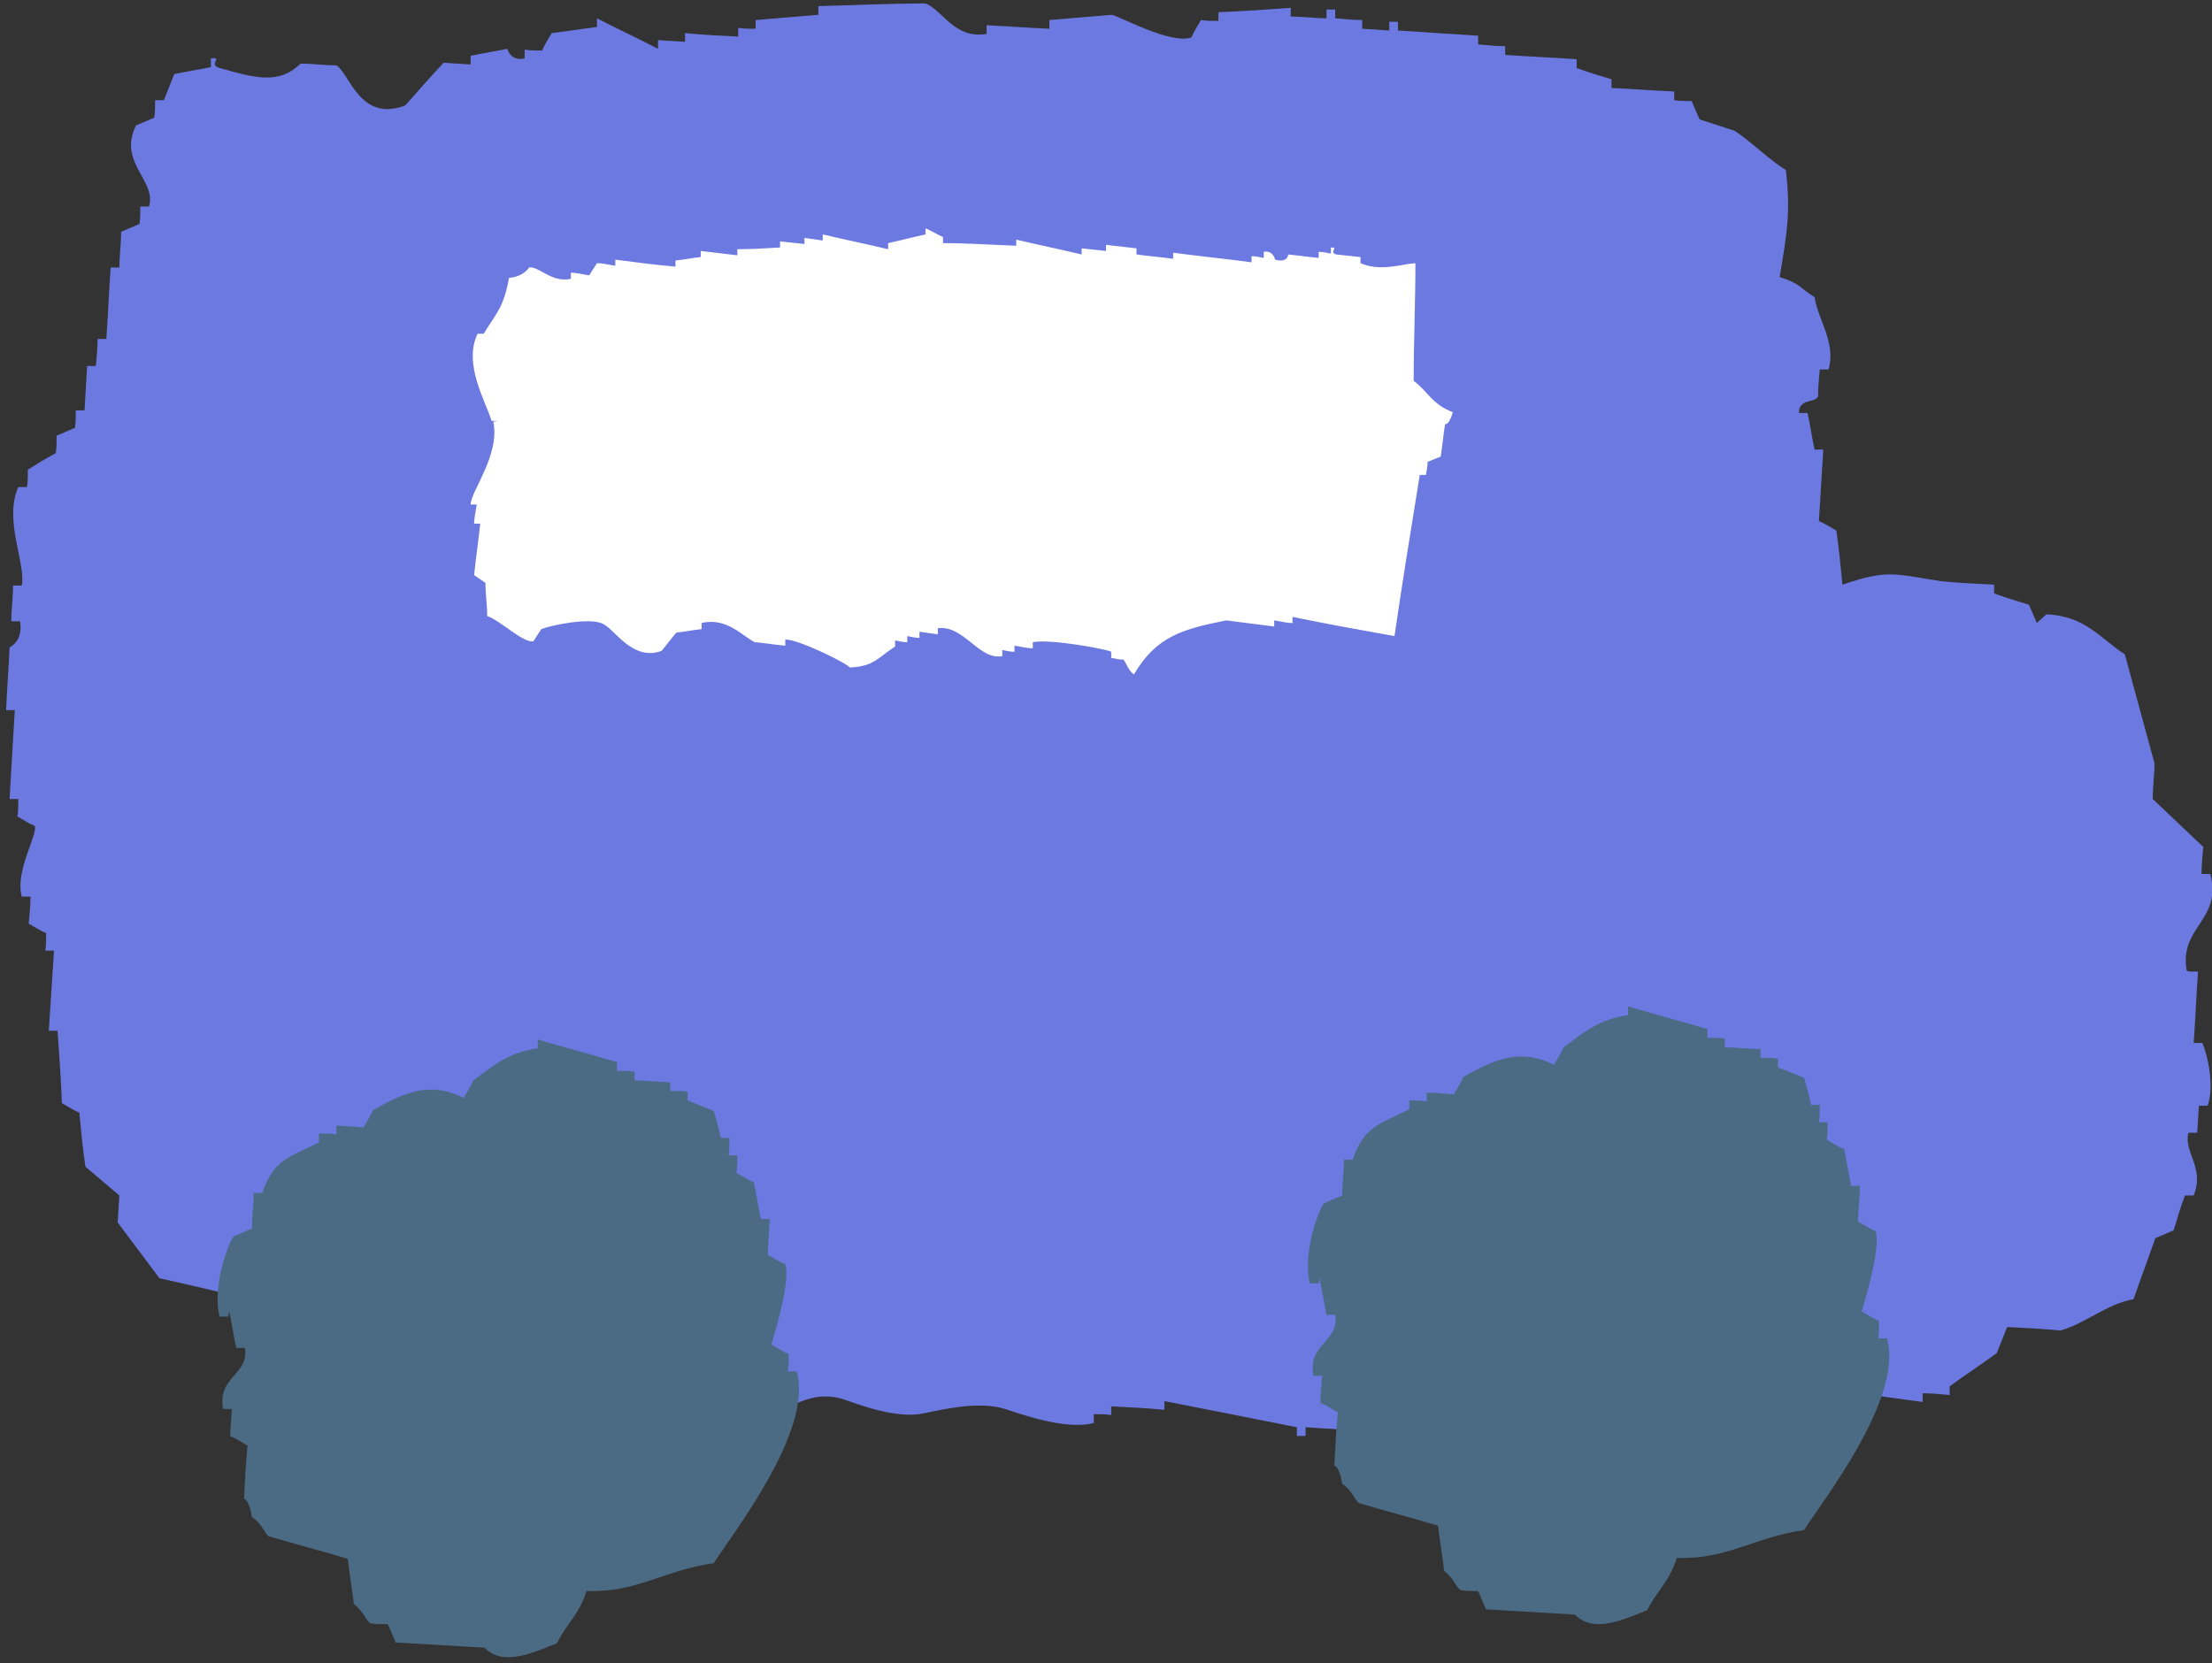
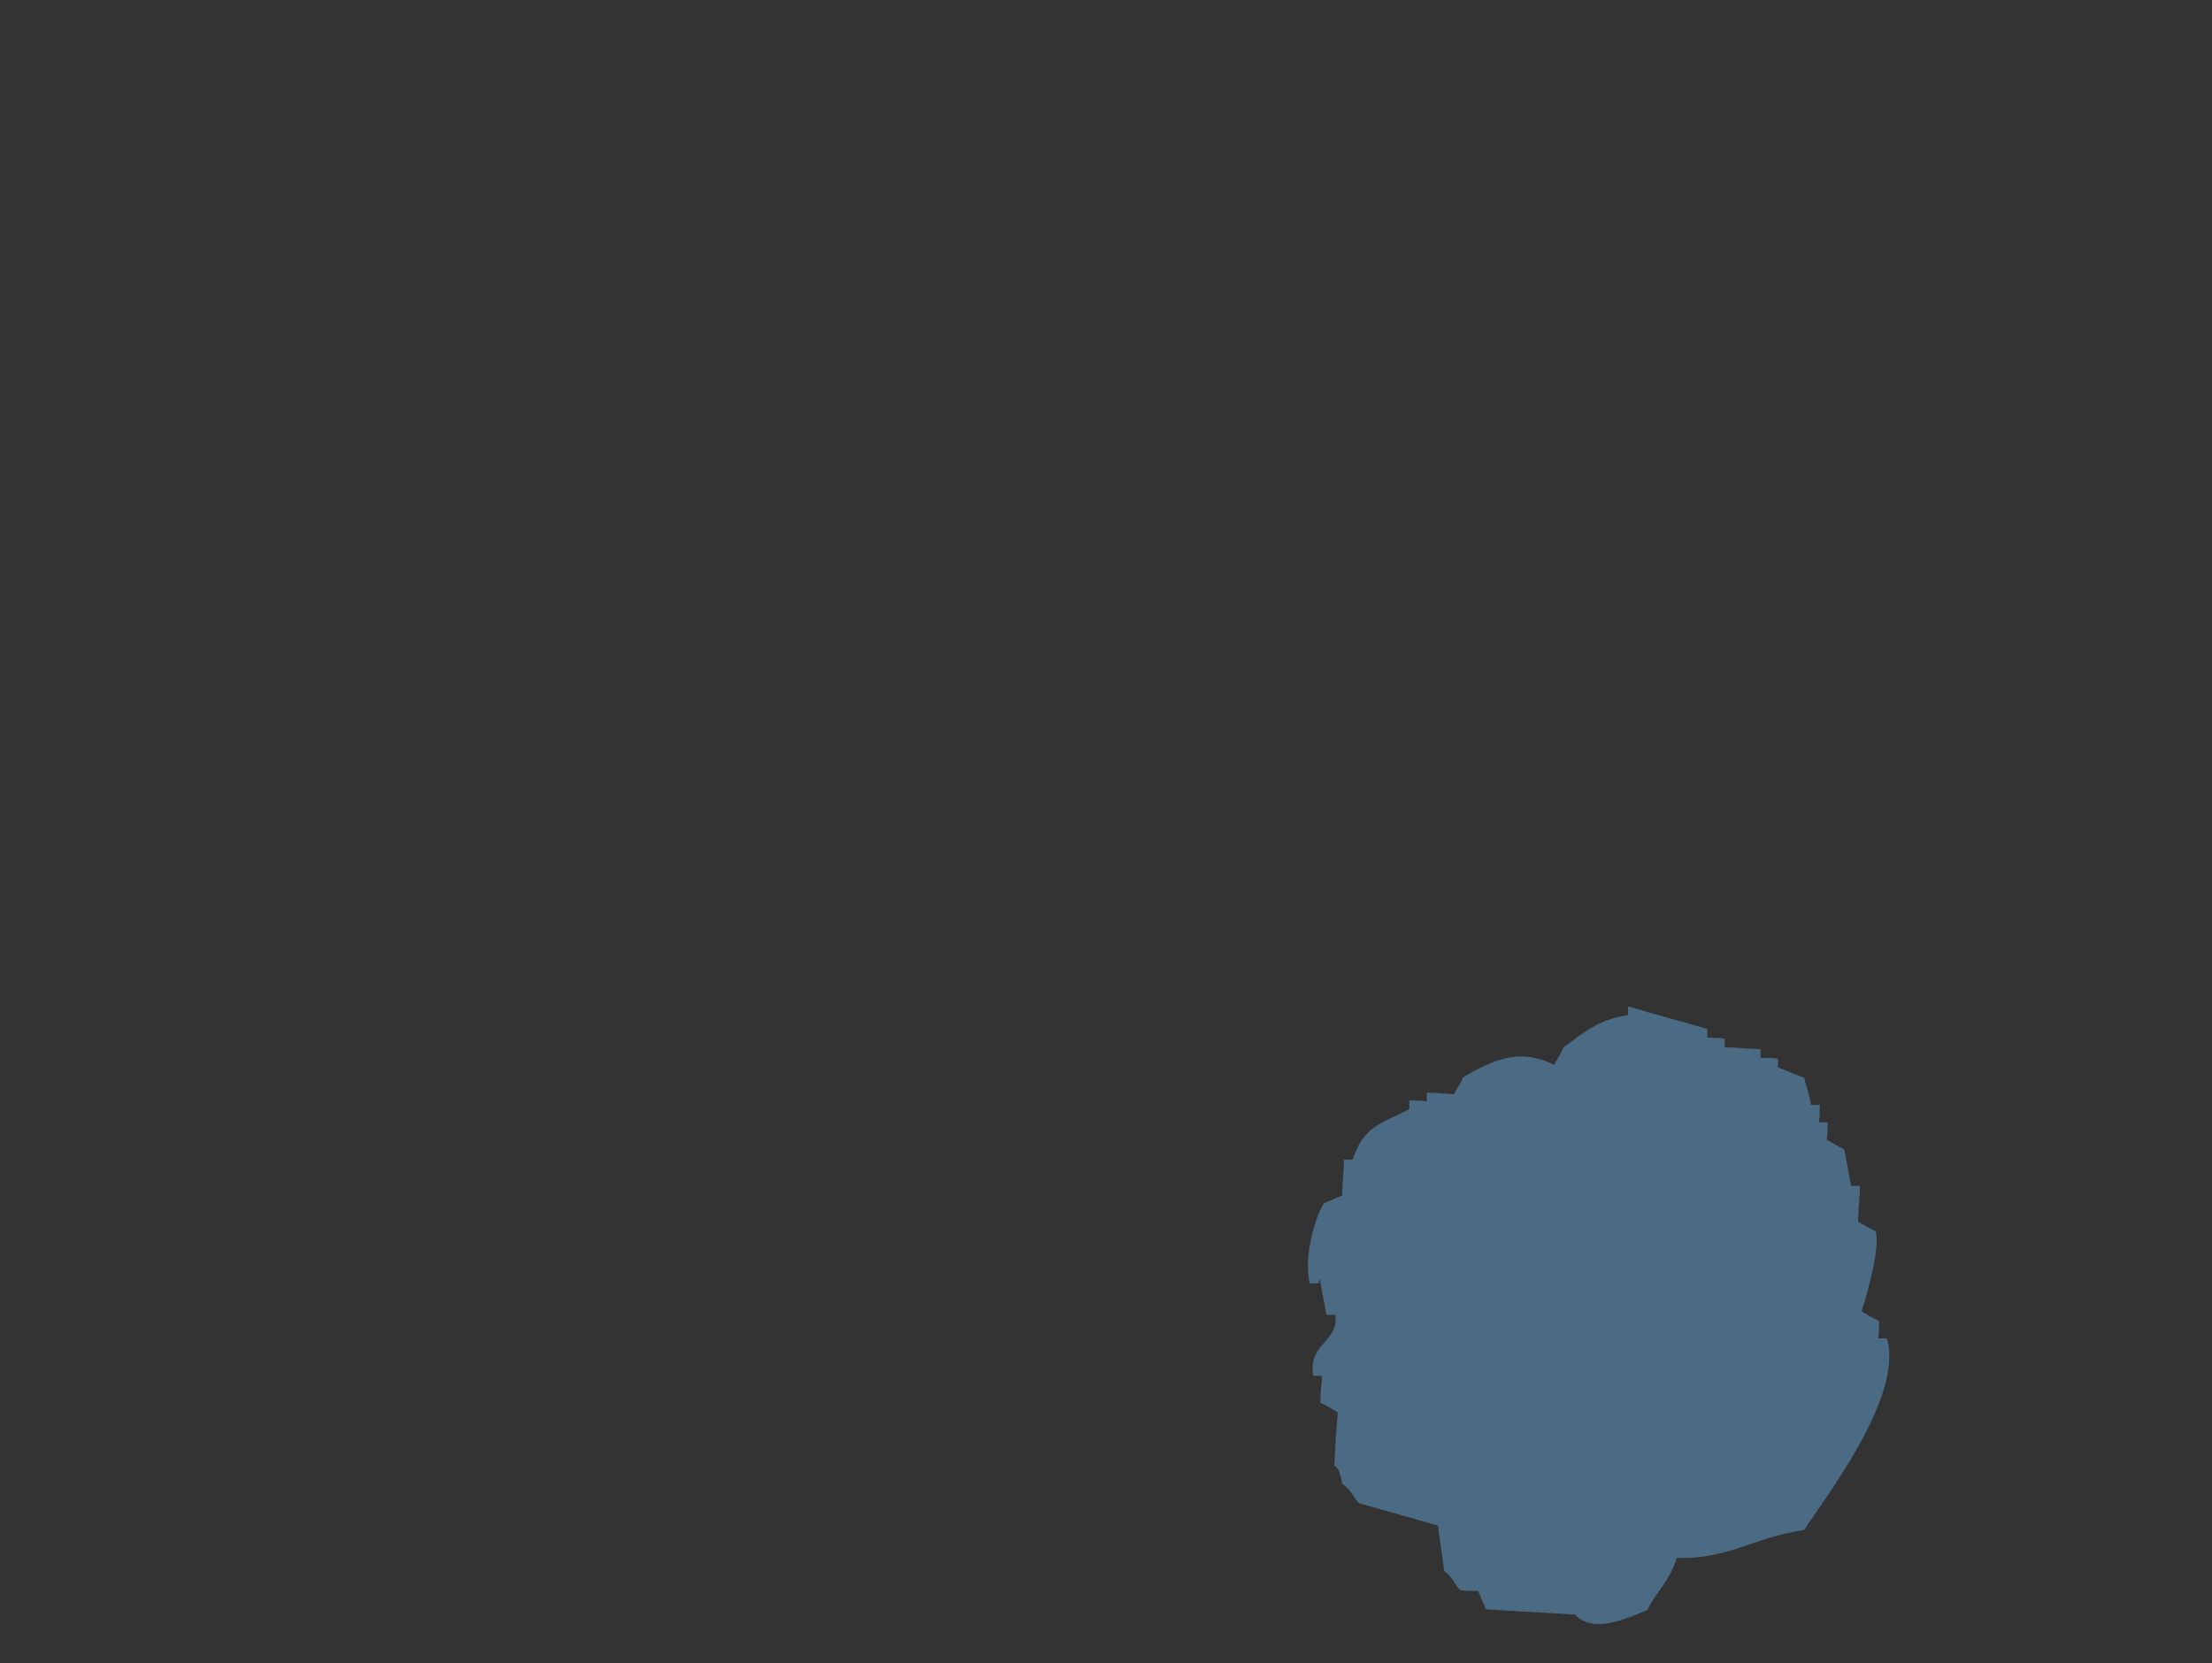
<svg xmlns="http://www.w3.org/2000/svg" id="_レイヤー_2" data-name="レイヤー 2" width="25.38" height="19.09" viewBox="0 0 25.38 19.09">
  <rect x="0" y="0" width="25.38" height="19.09" fill="#333333" stroke="none" />
  <defs>
    <style>
      .cls-1 {
        fill: #4b6b85;
      }

      .cls-1, .cls-2, .cls-3 {
        fill-rule: evenodd;
      }

      .cls-2 {
        fill: #fff;
      }

      .cls-3 {
        fill: #6c79e0;
      }
    </style>
  </defs>
  <g id="_デザイン" data-name="デザイン">
    <g>
-       <path class="cls-3" d="M25.09,11.14c-.09-.51.41-.57.27-1.11-.03,0-.07,0-.1,0,0-.1.01-.2.02-.31-.19-.18-.39-.37-.58-.55,0-.14.02-.27.02-.41l-.34-1.25c-.28-.18-.45-.44-.9-.46l-.11.1c-.03-.07-.06-.14-.09-.21-.13-.04-.27-.08-.4-.13,0-.03,0-.07,0-.1-.2-.01-.41-.02-.61-.04-.53-.08-.6-.14-1.13.04-.02-.21-.04-.41-.07-.62-.07-.04-.13-.08-.2-.11l.05-.82s-.07,0-.1,0c-.03-.14-.05-.28-.08-.42-.03,0-.07,0-.1,0,0-.17.18-.11.22-.19,0-.1.01-.2.02-.31.03,0,.07,0,.1,0,.09-.3-.12-.57-.16-.83-.18-.11-.15-.15-.4-.23.08-.49.13-.74.07-1.23-.2-.12-.4-.33-.59-.45l-.4-.13c-.03-.07-.06-.14-.09-.21-.07,0-.14,0-.2-.01,0-.03,0-.07,0-.1-.24-.01-.48-.03-.72-.04,0-.03,0-.07,0-.1-.13-.04-.27-.08-.4-.13,0-.03,0-.07,0-.1-.27-.02-.55-.03-.82-.05,0-.03,0-.07,0-.1-.1,0-.2-.01-.31-.02,0-.03,0-.07,0-.1-.31-.02-.61-.04-.92-.06,0-.03,0-.07,0-.1-.03,0-.07,0-.1,0,0,.03,0,.07,0,.1l-.31-.02s0-.07,0-.1c-.1,0-.2-.01-.31-.02,0-.03,0-.07,0-.1-.03,0-.07,0-.1,0,0,.03,0,.07,0,.1-.14,0-.27-.02-.41-.02,0-.03,0-.07,0-.1-.28.02-.55.04-.83.05,0,.03,0,.07,0,.1-.07,0-.14,0-.2-.01-.04.07-.08.13-.11.2-.23.08-.78-.22-.91-.26-.24.02-.48.04-.72.06,0,.03,0,.07,0,.1-.24-.01-.48-.03-.72-.04,0,.03,0,.07,0,.1-.37.06-.5-.27-.7-.35-.41,0-.82.02-1.23.03,0,.03,0,.07,0,.1-.24.02-.48.04-.72.06,0,.03,0,.07,0,.1-.07,0-.14,0-.2-.01,0,.03,0,.07,0,.1-.2-.01-.41-.02-.61-.04,0,.03,0,.07,0,.1l-.31-.02s0,.07,0,.1c-.23-.12-.47-.23-.7-.35,0,.03,0,.07,0,.1-.17.02-.35.05-.52.07-.04.07-.08.13-.11.2-.07,0-.14,0-.2-.01,0,.03,0,.07,0,.1-.16.04-.2-.11-.2-.11-.14.03-.28.05-.42.08,0,.03,0,.07,0,.1l-.31-.02c-.15.16-.29.32-.44.49-.52.2-.64-.37-.79-.46-.14,0-.27-.02-.41-.02-.25.24-.51.17-.93.05-.14-.04.05-.13-.1-.11,0,.03,0,.07,0,.1-.14.03-.28.05-.42.08-.04.1-.08.2-.12.3-.03,0-.07,0-.1,0,0,.07,0,.14-.01.2-.07.03-.14.06-.21.09-.21.43.24.63.15.93-.03,0-.07,0-.1,0,0,.07,0,.14-.01.2-.07.03-.14.06-.21.09,0,.14-.02.27-.02.41-.03,0-.07,0-.1,0-.02.27-.03.55-.05.82-.03,0-.07,0-.1,0,0,.1-.01.2-.02.31-.03,0-.07,0-.1,0-.01.17-.02.34-.03.51-.03,0-.07,0-.1,0,0,.07,0,.14-.01.2-.07.03-.14.06-.21.09,0,.07,0,.14-.01.2-.11.06-.21.12-.32.19,0,.07,0,.14-.01.2-.03,0-.07,0-.1,0-.17.38.09.88.04,1.13-.03,0-.07,0-.1,0,0,.14-.02.27-.02.41.03,0,.07,0,.1,0,.04.23-.12.3-.12.3-.01.24-.03.48-.04.72.03,0,.07,0,.1,0-.02.34-.04.68-.06,1.02.03,0,.07,0,.1,0,0,.07,0,.14-.01.2.07.04.13.08.2.11.03.11-.23.52-.15.81.03,0,.07,0,.1,0,0,.1-.01.2-.02.31.07.04.13.08.2.11,0,.07,0,.14-.01.2.03,0,.07,0,.1,0-.02.31-.04.61-.06.92.03,0,.07,0,.1,0,.02.27.04.55.05.83.07.04.13.08.2.11.02.21.04.41.07.62.13.11.26.22.39.33l-.02.31c.16.21.32.43.48.64.41.09.81.19,1.22.28.09.14.19.29.28.43.03,0,.07,0,.1,0,0,.07,0,.14-.01.2.11.15.32.14.5.24,0,.03,0,.07,0,.1.43.2.71.03,1.03-.04.33-.07.39.17.82.05,0-.03,0-.07,0-.1.24-.02.48-.04.72-.06,0,.03,0,.07,0,.1l.31.02s0,.07,0,.1c.45,0,.89-.02,1.34-.02,0,.03,0,.07,0,.1.24.05.47.1.71.15.21-.04.45-.28.83-.16.15.05.6.23.92.16.16-.03.62-.15.93-.05.16.05.7.25,1.02.16,0-.03,0-.07,0-.1.07,0,.14,0,.2.01,0-.03,0-.07,0-.1.2.01.41.02.61.04,0-.03,0-.07,0-.1.51.1,1.02.2,1.52.3,0,.03,0,.07,0,.1.03,0,.07,0,.1,0,0-.03,0-.07,0-.1.27.02.55.03.82.05,0-.03,0-.07,0-.1.38.02.75.04,1.13.07,0-.03,0-.07,0-.1.07,0,.14,0,.2.01,0-.03,0-.07,0-.1.2.01.41.02.61.04,0,.03,0,.07,0,.1.22.06.31-.08.31-.08.26-.05.37.13.51.13,0-.03,0-.07,0-.1.48-.07,1.07.16,1.44-.02.11-.13.22-.26.33-.39.03,0,.07,0,.1,0,0,.03,0,.07,0,.1.22.07.31-.08.31-.08.44.06.88.12,1.32.18,0-.03,0-.07,0-.1.1,0,.2.01.31.02,0-.03,0-.07,0-.1.18-.13.36-.25.54-.38.04-.1.08-.2.12-.3.2.01.41.02.61.04.29-.08.52-.3.84-.36.08-.23.17-.47.25-.7.07-.03.14-.06.21-.09.04-.13.08-.27.13-.4.03,0,.07,0,.1,0,.13-.32-.12-.5-.06-.72.03,0,.07,0,.1,0l.02-.31s.07,0,.1,0c.08-.23,0-.58-.06-.72-.03,0-.07,0-.1,0,.02-.27.03-.55.05-.82-.03,0-.07,0-.1,0Z" />
      <path class="cls-1" d="M15.13,14.73s-.07,0-.1,0c-.08-.28.06-.77.16-.92.07-.03.14-.06.21-.09,0-.14.02-.27.02-.41.03,0,.07,0,.1,0,.13-.39.32-.41.65-.58,0-.03,0-.07,0-.1.07,0,.14,0,.2.01,0-.03,0-.07,0-.1.1,0,.2.01.31.02.04-.07.08-.13.11-.2.34-.19.64-.34,1.04-.14.04-.07.08-.13.11-.2.23-.17.4-.32.74-.37,0-.03,0-.07,0-.1.3.09.61.17.91.26,0,.03,0,.07,0,.1.07,0,.14,0,.2.01,0,.03,0,.07,0,.1.14,0,.27.02.41.02,0,.03,0,.07,0,.1.07,0,.14,0,.2.01,0,.03,0,.07,0,.1.1.04.2.08.3.12.03.1.06.21.08.31.03,0,.07,0,.1,0,0,.07,0,.14-.01.2.03,0,.07,0,.1,0,0,.07,0,.14-.01.2.07.04.13.08.2.11.03.14.05.28.08.42.03,0,.07,0,.1,0,0,.14-.02.27-.02.41.07.04.13.08.2.11.07.2-.16.92-.16.92.07.04.13.08.2.11,0,.07,0,.14-.01.2.03,0,.07,0,.1,0,.2.68-.75,1.88-.95,2.2-.57.08-.88.34-1.46.32-.09.28-.22.36-.34.6-.24.09-.61.28-.83.05-.34-.02-.68-.04-1.02-.06-.03-.07-.06-.14-.09-.21-.07,0-.14,0-.2-.01-.06-.04-.08-.14-.19-.22-.02-.17-.05-.35-.07-.52-.3-.09-.61-.17-.91-.26-.04-.03-.08-.15-.19-.22-.03-.2-.09-.21-.09-.21.01-.2.02-.41.04-.61-.07-.04-.13-.08-.2-.11,0-.1.01-.2.02-.31-.03,0-.07,0-.1,0-.07-.37.3-.39.25-.7-.03,0-.07,0-.1,0l-.08-.42Z" />
-       <path class="cls-1" d="M2.62,15.11s-.07,0-.1,0c-.08-.28.06-.77.16-.92.07-.03.14-.06.21-.09,0-.14.02-.27.02-.41.03,0,.07,0,.1,0,.13-.39.32-.41.65-.58,0-.03,0-.07,0-.1.07,0,.14,0,.2.01,0-.03,0-.07,0-.1.1,0,.2.01.31.02.04-.07.08-.13.11-.2.34-.19.64-.34,1.04-.14.04-.07.08-.13.11-.2.23-.17.4-.32.74-.37,0-.03,0-.07,0-.1.3.09.61.17.91.26,0,.03,0,.07,0,.1.07,0,.14,0,.2.01,0,.03,0,.07,0,.1.14,0,.27.02.41.02,0,.03,0,.07,0,.1.07,0,.14,0,.2.01,0,.03,0,.07,0,.1.1.04.2.08.3.12.03.1.06.21.08.31.03,0,.07,0,.1,0,0,.07,0,.14-.01.2.03,0,.07,0,.1,0,0,.07,0,.14-.01.2.07.04.13.08.2.11.03.14.05.28.08.42.03,0,.07,0,.1,0,0,.14-.02.27-.02.41.07.04.13.08.2.11.07.2-.16.92-.16.92.07.04.13.08.2.11,0,.07,0,.14-.01.2.03,0,.07,0,.1,0,.2.68-.75,1.88-.95,2.2-.57.08-.88.34-1.46.32-.09.28-.22.36-.34.6-.24.09-.61.28-.83.05-.34-.02-.68-.04-1.02-.06-.03-.07-.06-.14-.09-.21-.07,0-.14,0-.2-.01-.06-.04-.08-.14-.19-.22-.02-.17-.05-.35-.07-.52-.3-.09-.61-.17-.91-.26-.04-.03-.08-.15-.19-.22-.03-.2-.09-.21-.09-.21.01-.2.02-.41.04-.61-.07-.04-.13-.08-.2-.11l.02-.31s-.07,0-.1,0c-.07-.37.3-.39.25-.7-.03,0-.07,0-.1,0-.03-.14-.05-.28-.08-.42Z" />
-       <path class="cls-2" d="M5.71,4.83s-.05,0-.07,0c-.06-.21-.33-.65-.16-1,.02,0,.05,0,.07,0,.14-.23.23-.3.29-.64.18-.02.23-.12.23-.12.11-.02.26.18.48.13,0-.02,0-.05,0-.07.07,0,.14.02.21.03.03-.05.06-.09.09-.14.07,0,.14.02.21.03,0-.02,0-.05,0-.07.23.03.46.06.69.08,0-.02,0-.05,0-.07.1-.01.19-.03.29-.04,0-.02,0-.05,0-.07l.42.05s0-.05,0-.07c.16,0,.33-.01.49-.02,0-.02,0-.05,0-.07.09.01.18.02.28.03,0-.02,0-.05,0-.07l.21.03s0-.05,0-.07c.25.06.5.11.75.17,0-.02,0-.05,0-.07.14-.03.29-.07.43-.1,0-.02,0-.05,0-.07.07.03.13.07.2.1,0,.02,0,.05,0,.07.28,0,.56.02.84.03,0-.02,0-.05,0-.07.25.06.5.11.75.17,0-.02,0-.05,0-.07.09.01.18.02.28.03,0-.02,0-.05,0-.07l.35.04s0,.05,0,.07c.14.02.28.03.42.05,0-.02,0-.05,0-.07.3.04.6.07.9.11,0-.02,0-.05,0-.07.05,0,.09.01.14.02,0-.02,0-.05,0-.07.11-.02.13.09.13.09.15.04.15-.06.15-.06l.35.04s0-.05,0-.07c.05,0,.09.01.14.02,0-.02,0-.05,0-.07.1,0-.03.05.06.08.09.01.18.02.28.03,0,.02,0,.05,0,.07.23.1.47.01.63,0,0,.45-.02.9-.02,1.35.17.13.21.27.45.36-.05.16-.08.13-.09.14-.02.12-.03.25-.05.37-.05.02-.1.04-.15.06,0,.05-.01.1-.02.15-.02,0-.05,0-.07,0-.1.62-.2,1.23-.29,1.85-.39-.07-.78-.14-1.17-.22,0,.02,0,.05,0,.07-.07,0-.14-.02-.21-.03,0,.02,0,.05,0,.07l-.55-.07c-.5.1-.8.18-1.06.62-.07-.05-.09-.14-.12-.17-.05,0-.09-.01-.14-.02,0-.02,0-.05,0-.07-.05-.03-.7-.15-.9-.11,0,.02,0,.05,0,.07-.07,0-.14-.02-.21-.03,0,.02,0,.05,0,.07-.05,0-.09-.01-.14-.02,0,.02,0,.05,0,.07-.27.05-.44-.36-.74-.32,0,.02,0,.05,0,.07l-.21-.03s0,.05,0,.07c-.05,0-.09-.01-.14-.02,0,.02,0,.05,0,.07-.05,0-.09-.01-.14-.02,0,.02,0,.05,0,.07-.19.12-.24.23-.52.24-.05-.06-.61-.33-.74-.32,0,.02,0,.05,0,.07-.12-.01-.23-.03-.35-.04-.13-.06-.32-.29-.61-.22,0,.02,0,.05,0,.07-.1.01-.19.03-.29.04-.06.07-.11.14-.17.21-.33.12-.53-.24-.67-.31-.16-.08-.61.02-.71.06-.03.05-.06.09-.09.14-.12.02-.38-.24-.53-.29,0-.13-.02-.25-.02-.38-.04-.03-.09-.06-.13-.09.02-.2.05-.4.07-.59-.02,0-.05,0-.07,0,0-.07.02-.15.03-.22-.02,0-.05,0-.07,0,0-.15.34-.57.26-.95Z" />
    </g>
  </g>
</svg>